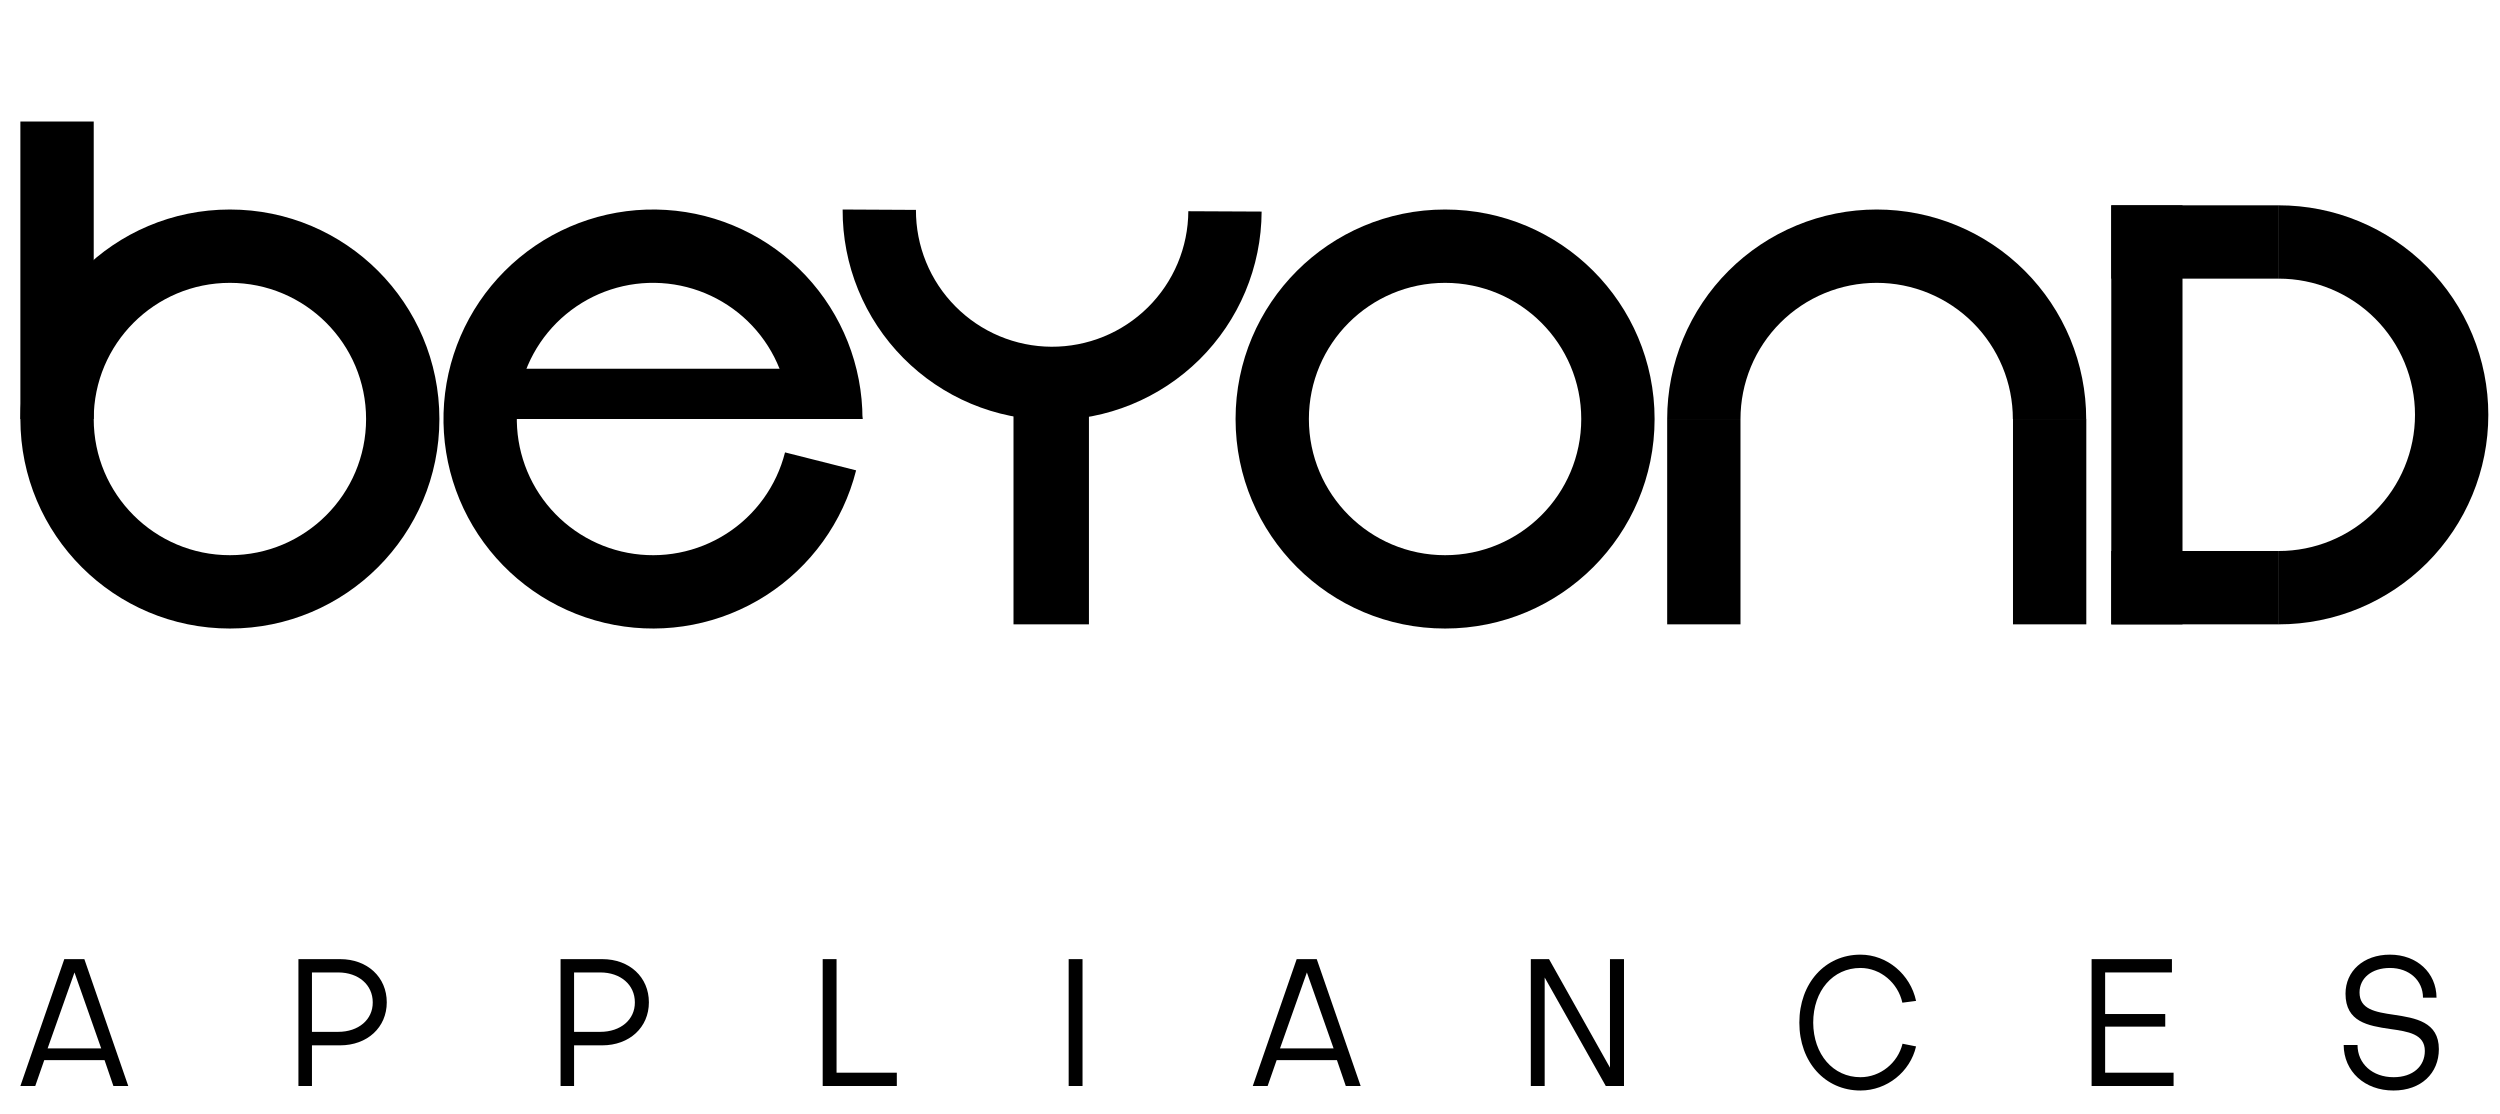
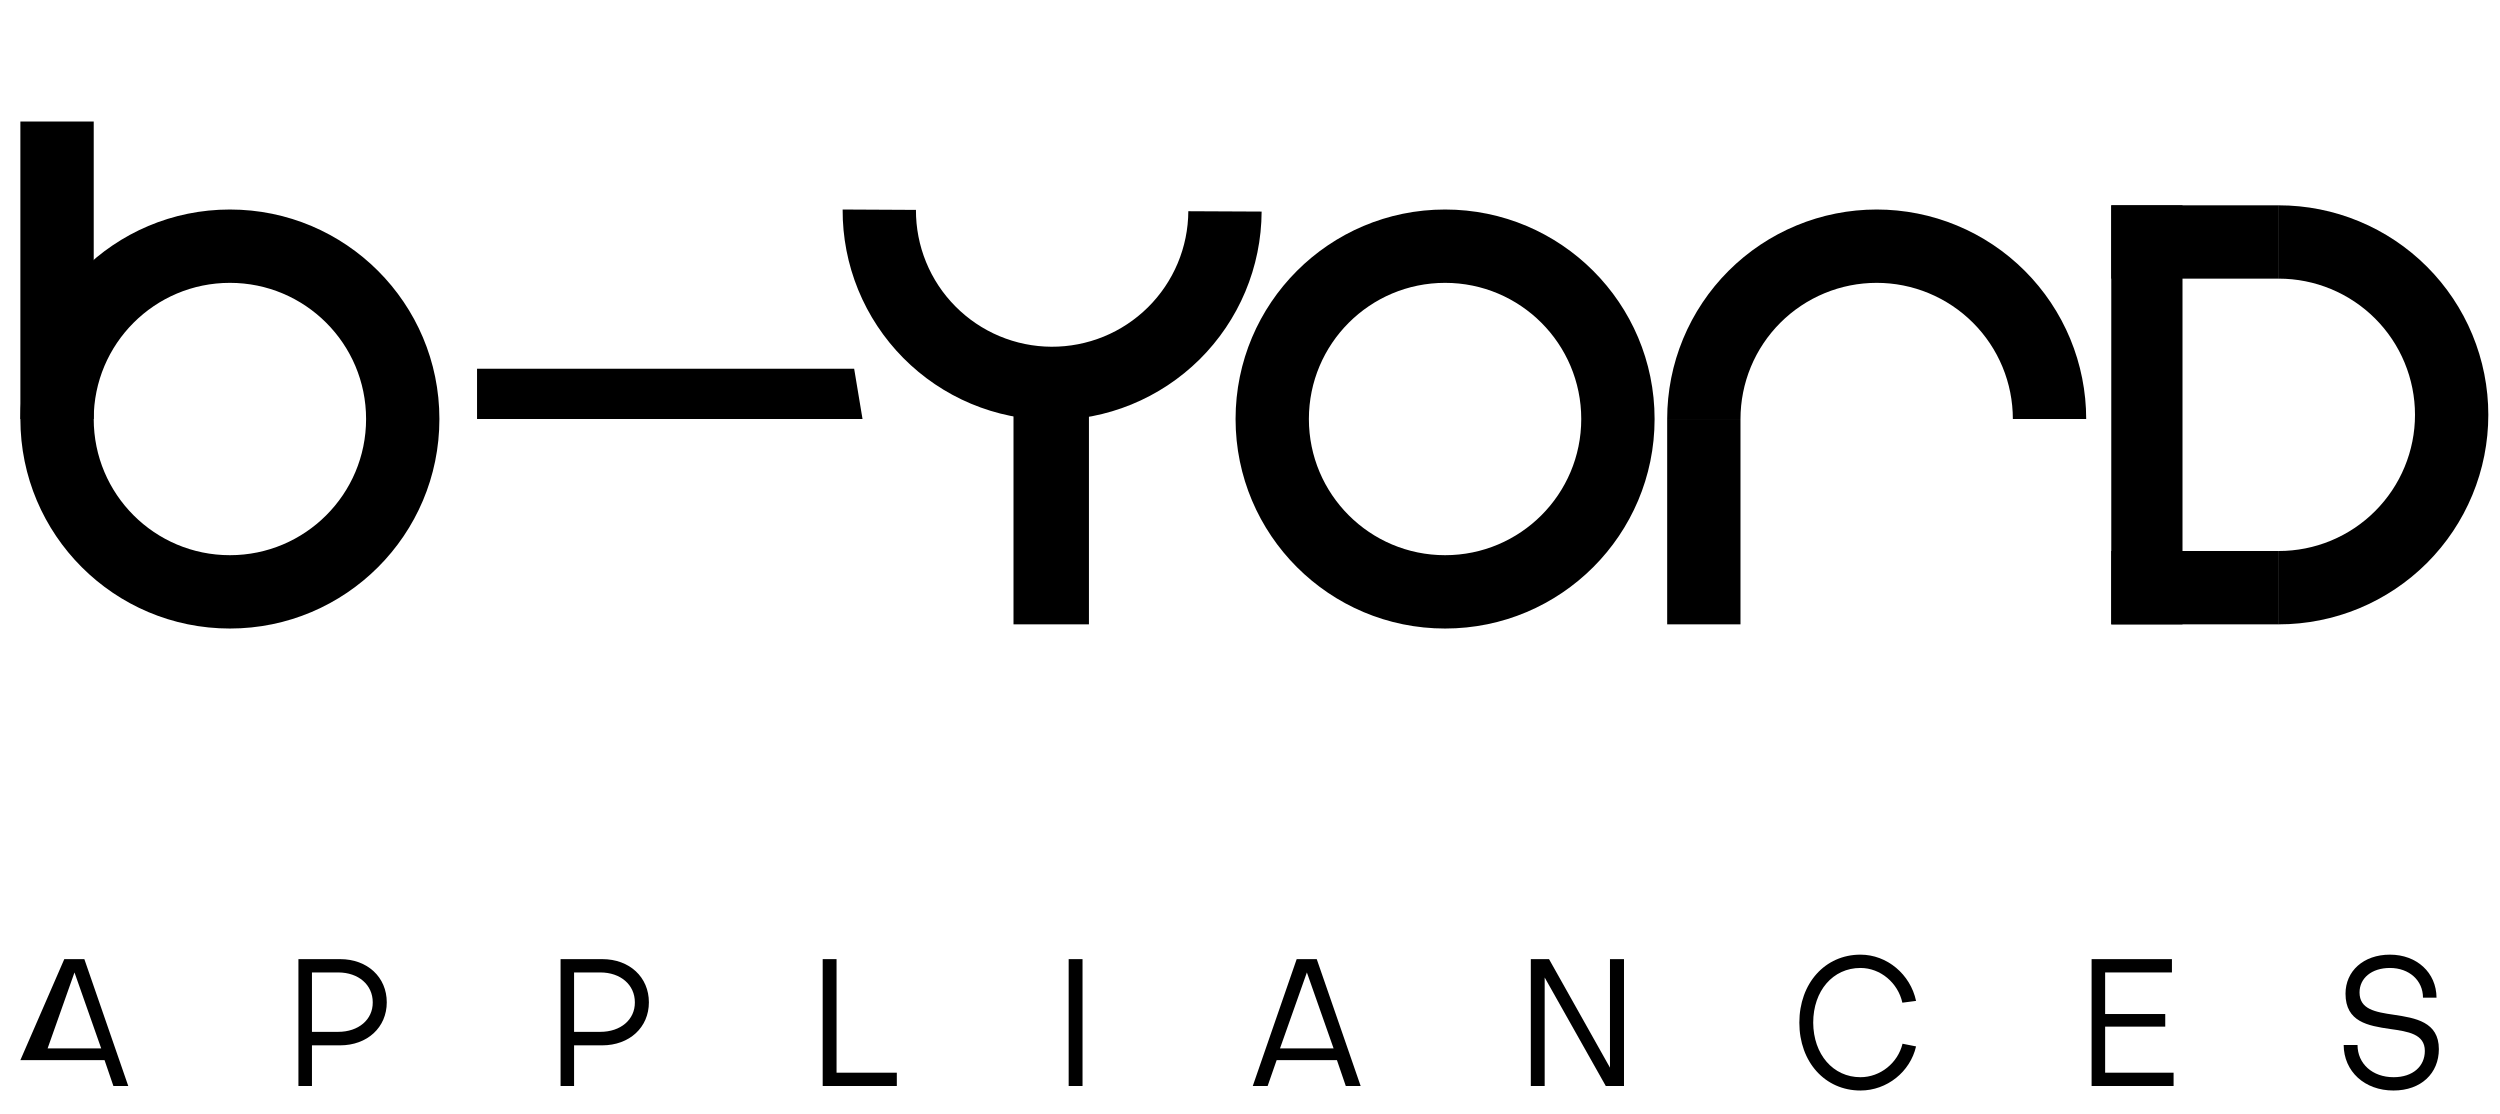
<svg xmlns="http://www.w3.org/2000/svg" width="92" height="41" viewBox="0 0 92 41" fill="none">
  <path d="M60.889 15.42C60.889 19.678 57.437 23.13 53.179 23.13C48.921 23.13 45.469 19.678 45.469 15.42C45.469 11.162 48.921 7.71 53.179 7.71C57.437 7.71 60.889 11.162 60.889 15.42ZM48.167 15.42C48.167 18.188 50.411 20.431 53.179 20.431C55.947 20.431 58.19 18.188 58.19 15.42C58.19 12.652 55.947 10.409 53.179 10.409C50.411 10.409 48.167 12.652 48.167 15.42Z" fill="black" />
  <path d="M16.17 15.42C16.17 19.678 12.718 23.13 8.46 23.13C4.202 23.13 0.75 19.678 0.75 15.42C0.75 11.162 4.202 7.71 8.46 7.71C12.718 7.71 16.17 11.162 16.17 15.42ZM3.449 15.42C3.449 18.188 5.692 20.431 8.46 20.431C11.228 20.431 13.472 18.188 13.472 15.42C13.472 12.652 11.228 10.409 8.46 10.409C5.692 10.409 3.449 12.652 3.449 15.42Z" fill="black" />
  <path d="M0.75 15.42L0.75 4.472H3.449L3.449 15.42H0.75Z" fill="black" />
  <path d="M31.009 7.71C31.004 8.723 31.198 9.726 31.581 10.664C31.964 11.601 32.528 12.454 33.24 13.173C33.953 13.893 34.8 14.465 35.733 14.857C36.667 15.249 37.668 15.453 38.681 15.458C39.693 15.463 40.697 15.269 41.634 14.886C42.571 14.503 43.424 13.939 44.144 13.227C44.863 12.514 45.435 11.667 45.827 10.734C46.219 9.8 46.423 8.799 46.428 7.786L43.73 7.773C43.727 8.431 43.594 9.082 43.339 9.689C43.084 10.296 42.712 10.846 42.245 11.309C41.777 11.772 41.223 12.139 40.614 12.388C40.004 12.636 39.352 12.763 38.694 12.76C38.036 12.757 37.385 12.624 36.778 12.369C36.171 12.114 35.621 11.742 35.158 11.274C34.694 10.807 34.328 10.253 34.079 9.643C33.83 9.034 33.704 8.382 33.707 7.724L31.009 7.71Z" fill="black" />
  <rect x="37.297" y="22.976" width="8.944" height="2.776" transform="rotate(-90 37.297 22.976)" fill="black" />
  <path d="M76.772 15.42C76.772 14.408 76.572 13.405 76.185 12.47C75.797 11.534 75.229 10.684 74.513 9.968C73.797 9.252 72.948 8.684 72.012 8.297C71.077 7.909 70.074 7.71 69.062 7.71C68.049 7.71 67.046 7.909 66.111 8.297C65.176 8.684 64.326 9.252 63.61 9.968C62.894 10.684 62.326 11.534 61.938 12.47C61.551 13.405 61.352 14.408 61.352 15.42H64.05C64.05 14.762 64.18 14.11 64.431 13.502C64.683 12.894 65.052 12.342 65.518 11.876C65.983 11.411 66.536 11.042 67.144 10.79C67.752 10.538 68.403 10.409 69.062 10.409C69.72 10.409 70.371 10.538 70.979 10.79C71.587 11.042 72.14 11.411 72.605 11.876C73.071 12.342 73.44 12.894 73.692 13.502C73.944 14.11 74.073 14.762 74.073 15.42H76.772Z" fill="black" />
  <path d="M61.352 22.976V15.42H64.05V22.976H61.352Z" fill="black" />
-   <path d="M74.078 22.976V15.42H76.776V22.976H74.078Z" fill="black" />
  <path d="M83.86 22.976C84.873 22.976 85.875 22.776 86.811 22.389C87.746 22.001 88.596 21.433 89.312 20.718C90.028 20.002 90.596 19.152 90.983 18.216C91.371 17.281 91.57 16.278 91.57 15.266C91.57 14.253 91.371 13.251 90.983 12.315C90.596 11.38 90.028 10.53 89.312 9.814C88.596 9.098 87.746 8.53 86.811 8.143C85.875 7.755 84.873 7.556 83.86 7.556V10.254C84.518 10.254 85.17 10.384 85.778 10.636C86.386 10.887 86.939 11.257 87.404 11.722C87.869 12.187 88.239 12.74 88.49 13.348C88.742 13.956 88.872 14.608 88.872 15.266C88.872 15.924 88.742 16.576 88.49 17.183C88.239 17.791 87.869 18.344 87.404 18.809C86.939 19.275 86.386 19.644 85.778 19.896C85.17 20.148 84.518 20.277 83.86 20.277V22.976Z" fill="black" />
  <path d="M77.695 7.556H83.863V10.254H77.695V7.556Z" fill="black" />
  <path d="M77.695 20.277H83.863V22.976H77.695V20.277Z" fill="black" />
  <rect x="77.695" y="22.976" width="15.42" height="2.621" transform="rotate(-90 77.695 22.976)" fill="black" />
-   <path d="M31.74 15.42C31.74 13.458 30.992 11.569 29.648 10.139C28.304 8.71 26.466 7.846 24.507 7.725C22.549 7.603 20.618 8.233 19.108 9.486C17.597 10.739 16.622 12.521 16.379 14.468C16.137 16.415 16.646 18.382 17.803 19.966C18.96 21.551 20.678 22.635 22.607 22.997C24.535 23.36 26.529 22.973 28.183 21.916C29.836 20.859 31.024 19.212 31.505 17.309L28.889 16.648C28.576 17.885 27.804 18.956 26.73 19.642C25.655 20.329 24.359 20.581 23.105 20.345C21.852 20.11 20.735 19.405 19.983 18.375C19.231 17.345 18.9 16.067 19.057 14.801C19.215 13.535 19.849 12.377 20.831 11.563C21.812 10.749 23.067 10.339 24.34 10.418C25.613 10.497 26.808 11.058 27.682 11.988C28.555 12.917 29.042 14.145 29.042 15.42H31.74Z" fill="black" />
  <path d="M17.555 13.569H31.433L31.741 15.42H17.555V13.569Z" fill="black" />
-   <path d="M2.741 35.786L1.752 38.581H3.724L2.741 35.786ZM1.629 39.012L1.297 39.965H0.75L2.366 35.296H3.104L4.72 39.965H4.173L3.847 39.012H1.629Z" fill="black" />
+   <path d="M2.741 35.786L1.752 38.581H3.724L2.741 35.786ZM1.629 39.012H0.75L2.366 35.296H3.104L4.72 39.965H4.173L3.847 39.012H1.629Z" fill="black" />
  <path d="M12.445 35.786H11.48V37.972H12.445C13.194 37.972 13.723 37.522 13.717 36.886C13.717 36.243 13.194 35.786 12.445 35.786ZM12.512 38.469H11.48V39.965H10.982V35.296H12.518C13.52 35.296 14.233 35.959 14.233 36.886C14.233 37.806 13.52 38.469 12.512 38.469Z" fill="black" />
  <path d="M22.091 35.786H21.126V37.972H22.091C22.841 37.972 23.369 37.522 23.363 36.886C23.363 36.243 22.841 35.786 22.091 35.786ZM22.159 38.469H21.126V39.965H20.629V35.296H22.165C23.166 35.296 23.879 35.959 23.879 36.886C23.879 37.806 23.166 38.469 22.159 38.469Z" fill="black" />
  <path d="M33.003 39.965H30.275V35.296H30.785V39.475H33.003V39.965Z" fill="black" />
  <path d="M39.327 35.296H39.837V39.965H39.327V35.296Z" fill="black" />
  <path d="M48.093 35.786L47.104 38.581H49.076L48.093 35.786ZM46.981 39.012L46.649 39.965H46.102L47.718 35.296H48.456L50.072 39.965H49.525L49.199 39.012H46.981Z" fill="black" />
  <path d="M57.004 35.296L59.247 39.29V35.296H59.763V39.965H59.093L56.844 35.972V39.965H56.334V35.296H57.004Z" fill="black" />
  <path d="M68.465 39.641C69.196 39.641 69.841 39.118 70.013 38.409L70.511 38.508C70.296 39.442 69.442 40.131 68.465 40.131C67.162 40.131 66.216 39.084 66.216 37.634C66.216 36.184 67.162 35.131 68.465 35.131C69.442 35.131 70.302 35.853 70.511 36.833L70.007 36.899C69.847 36.171 69.202 35.621 68.465 35.621C67.451 35.621 66.726 36.462 66.726 37.634C66.732 38.8 67.457 39.641 68.465 39.641Z" fill="black" />
  <path d="M77.469 37.78V39.475H79.988V39.965H76.971V35.296H79.927V35.786H77.469V37.316H79.681V37.78H77.469Z" fill="black" />
  <path d="M89.75 38.608C89.75 39.495 89.099 40.131 88.079 40.131C87.016 40.131 86.254 39.429 86.247 38.455H86.757C86.757 39.144 87.304 39.641 88.085 39.641C88.797 39.641 89.234 39.237 89.234 38.674C89.234 38.051 88.619 37.959 87.95 37.866C87.144 37.747 86.315 37.608 86.315 36.568C86.315 35.74 86.972 35.131 87.95 35.131C88.939 35.131 89.658 35.793 89.664 36.714H89.166C89.166 36.078 88.656 35.621 87.95 35.621C87.274 35.621 86.831 35.998 86.831 36.522C86.831 37.144 87.409 37.243 88.091 37.343C88.883 37.462 89.75 37.601 89.75 38.608Z" fill="black" />
</svg>